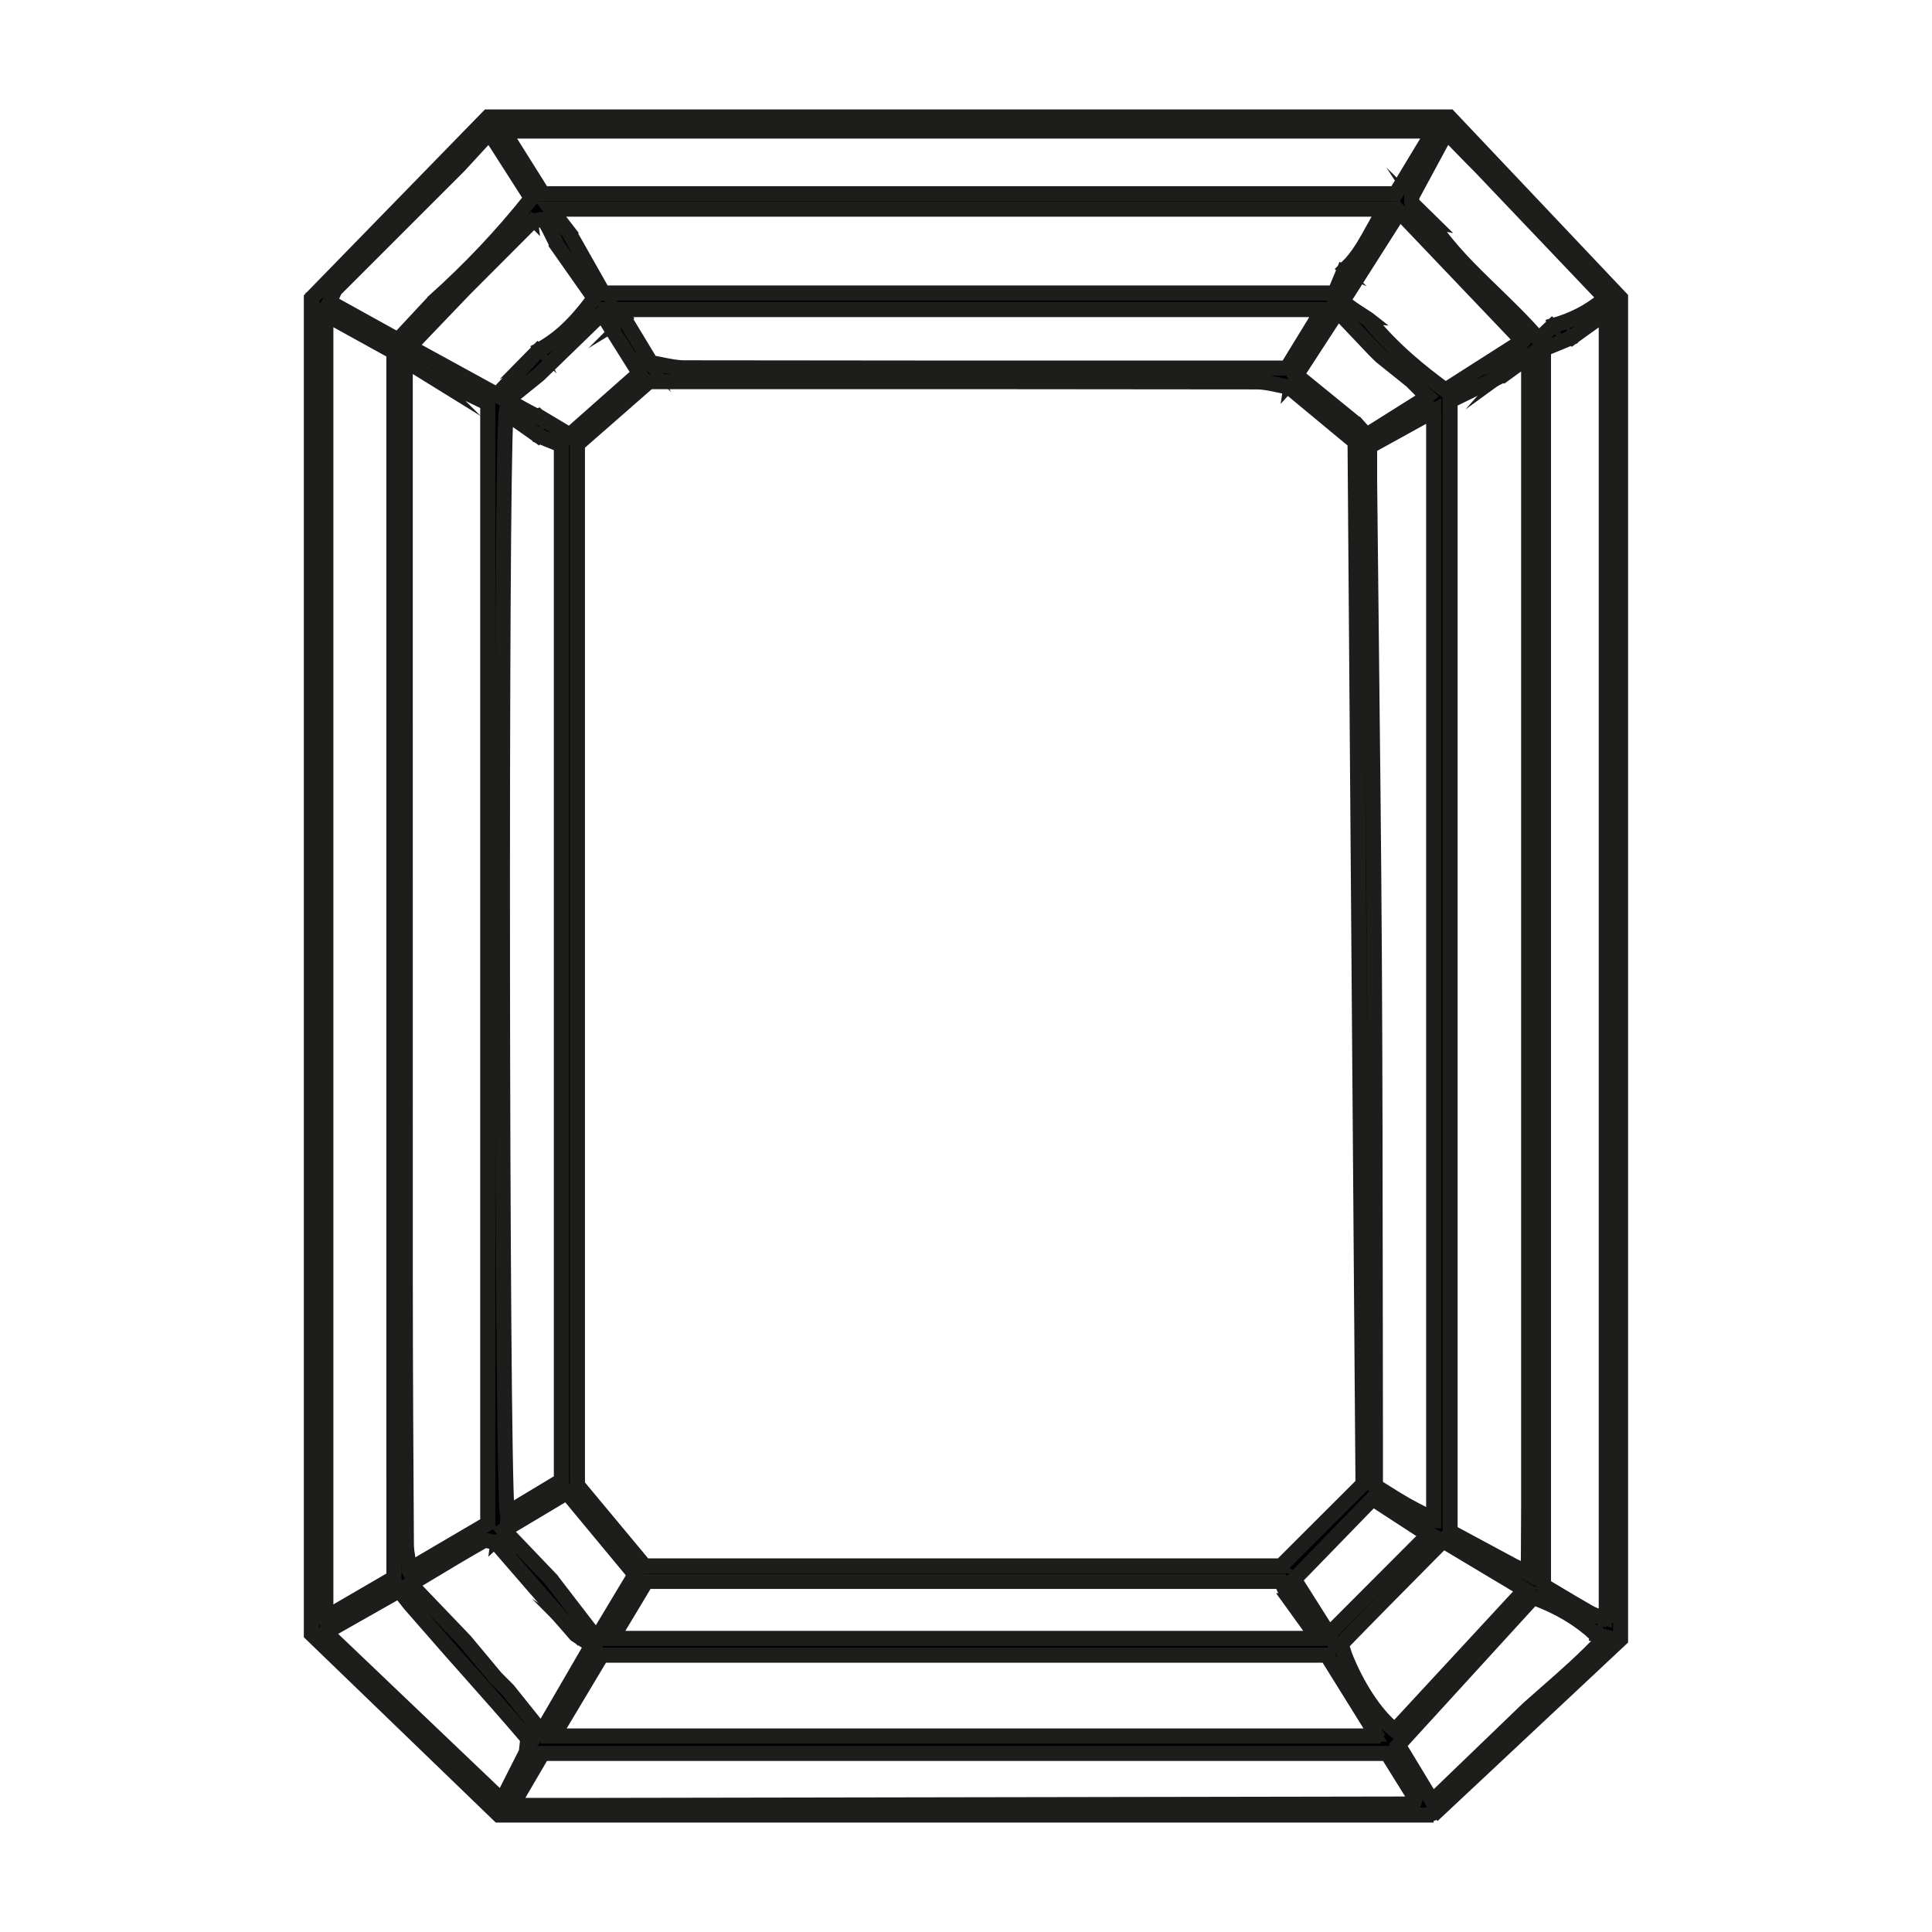
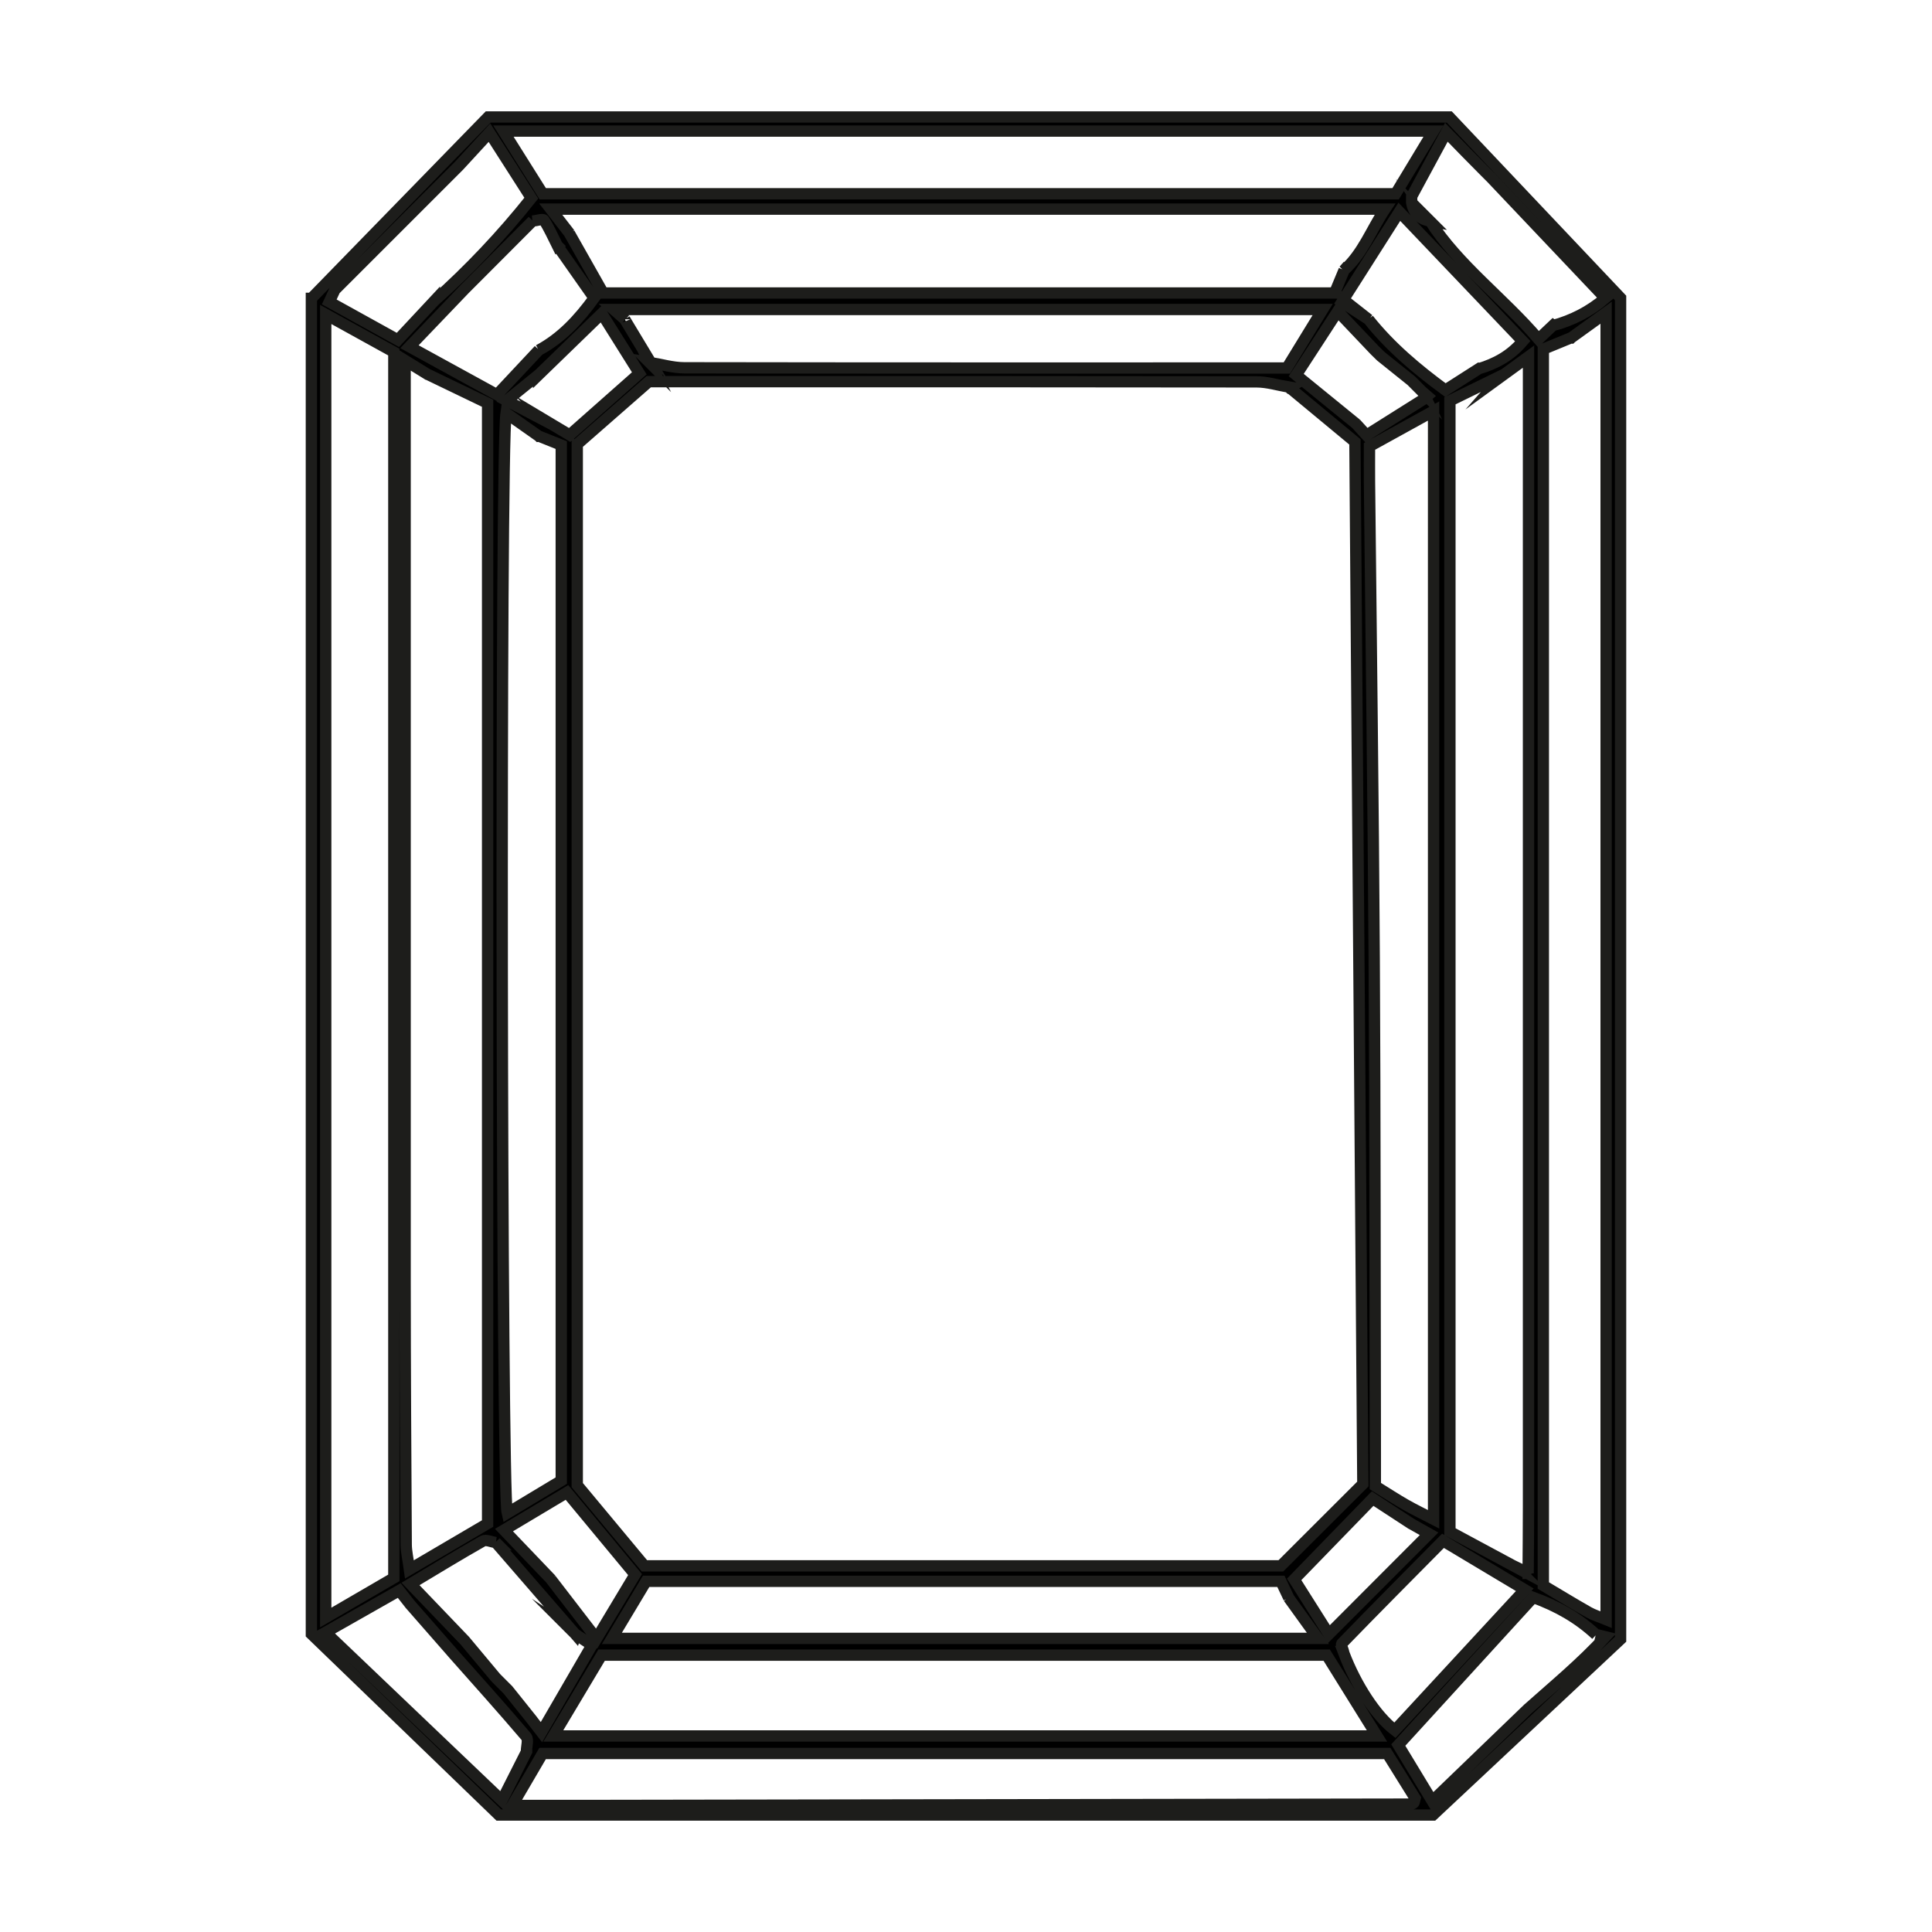
<svg xmlns="http://www.w3.org/2000/svg" id="Livello_2" data-name="Livello 2" viewBox="0 0 512 512">
  <rect width="512" height="512" style="fill: none; stroke-width: 0px;" />
  <g>
    <path d="m82.53,79.07c15.66-16.07,31.15-31.97,46.84-48.07h254.71c14.89,15.73,30.14,31.85,45.39,47.96v355.46c-16.21,15.18-32.98,30.89-49.72,46.58h-247.56c-16.44-15.87-33.17-32.03-49.67-47.96V79.07Zm294.78,25.13c-.54-.54-1.09-1.09-1.63-1.63-.54-.55-1.08-1.09-1.63-1.64-2.71-2.17-5.41-4.35-8.12-6.52-.55-.54-1.1-1.08-1.65-1.62-3.09-3.25-6.17-6.51-9.78-10.3-3.92,6.02-7.23,11.12-10.99,16.9,5.54,4.51,10.74,8.75,15.94,12.98,0,0-.08-.08-.08-.08.81.9,1.63,1.79,2.76,3.04,5.3-3.34,10.24-6.44,15.17-9.55.31-.27.62-.54.93-.81-.31-.26-.62-.52-.93-.79Zm-234.57-4.88l.07-.07c-2.59,2.1-5.18,4.19-8.54,6.92,4.51,2.37,8.16,4.29,11.8,6.2,0,0-.07-.07-.07-.07,1.54.92,3.08,1.84,4.96,2.97,6.28-5.56,12.26-10.85,18.46-16.33-3.57-5.69-6.67-10.64-9.94-15.85-5.95,5.78-11.35,11.01-16.74,16.24Zm3.26,319.2c3.93,5.1,7.85,10.21,12.1,15.72,3.53-5.88,6.71-11.17,10.19-16.96-5.91-7.13-11.89-14.34-18.04-21.76-5.77,3.45-10.73,6.41-16.69,9.97,4.77,4.98,8.65,9.04,12.52,13.09l-.08-.07Zm228.13-14.61c-3.55-2.31-7.09-4.63-10.37-6.77-7.26,7.48-13.83,14.24-20.79,21.41,2.71,4.28,5.96,9.42,9.19,14.53,9.09-9.11,17.62-17.66,26.56-26.61-1.57-.89-3.12-1.76-4.67-2.63,0,0,.09.08.09.08Zm17.92-306.28l-.07.08c4.35-1.35,8.25-3.37,11.57-7.28-10.9-11.44-21.44-22.5-32.71-34.31-5.36,8.42-10.06,15.82-15.21,23.91,2.82,1.85,4.96,3.25,7.1,4.65l-.09-.07c5.82,7.33,12.9,13.26,20.4,18.77,3.2-2.04,6.1-3.89,9-5.75Zm-239.45,335.61c-7.08-8.17-14.17-16.34-21.25-24.51l.07.07c-1.16-.16-2.63-.86-3.44-.4-6.24,3.53-12.36,7.28-19.19,11.37,5.18,5.41,9.82,10.26,14.47,15.1,0,0-.07-.07-.07-.07,2.74,3.28,5.48,6.56,8.22,9.84,0,0-.07-.07-.07-.07,1.11,1.11,2.22,2.22,3.32,3.32,0,0-.07-.08-.07-.08,2.2,2.75,4.4,5.49,6.6,8.24l-.08-.08c.62.81,1.25,1.62,2.38,3.07,4.46-7.68,8.58-14.8,13.38-23.06-1.67-1.09-3-1.96-4.33-2.84,0,0,.07.07.07.07Zm252.46,19.49l-.05.06c6.81-6.08,13.89-11.9,20.44-19.01-1.49-.36-2.01-.49-2.53-.62l.07.07c-4.75-4.42-10.22-7.55-16.69-9.9-11.96,13.09-23.72,25.97-35.74,39.13,3.04,5.02,5.79,9.55,8.99,14.84,8.9-8.58,17.21-16.58,25.52-24.58ZM147.71,65.11c-1.15-2.29-2.18-4.66-3.57-6.78-.26-.4-1.99.16-3.04.27,0,0,.08-.08.08-.08-5.95,5.96-11.9,11.92-17.85,17.89,0,0-.17.17-.17.17-4.74,4.95-9.48,9.91-14.65,15.3,8.19,4.49,15.38,8.44,23.2,12.72,3.88-4.14,7.5-8,11.12-11.87l-.07.08c6-3.24,10.48-8.03,14.7-13.82-3.38-4.81-6.6-9.39-9.81-13.96l.07.07Zm263.89,21.1l-.07.08c5.12-1.4,9.72-3.71,13.88-7.28-10.29-10.86-20.23-21.34-30.16-31.82-.55-.55-1.1-1.1-1.65-1.65-1.62-1.64-3.24-3.28-4.87-4.93,0,0,.04.04.04.04-1.57-1.61-3.15-3.23-5.47-5.61-3.43,6.34-6.31,11.68-9.19,17.01v1.6c.47,2.79,2.1,4.44,4.89,4.95l-.08-.08c7.76,11.97,19.34,20.3,28.8,31.35,1.69-1.6,2.78-2.64,3.87-3.67ZM139.57,464.13l-.07.07c.01-1.35.61-3.19-.05-3.96-6.38-7.5-12.97-14.82-19.5-22.19,0,0,.08.08.08.08-3.82-4.37-7.65-8.74-11.47-13.1,0,0,.07.07.07.07-.8-1.02-1.61-2.05-2.82-3.59-6.51,3.7-12.75,7.23-19.52,11.08,15.63,14.91,30.81,29.38,46.71,44.55,2.48-4.91,4.53-8.96,6.57-13Zm216.55-26.06c3.26,8.59,8.58,16.69,13.53,20.47,11.29-12.21,22.6-24.44,34.44-37.24-7.64-4.57-14.3-8.56-21.68-12.97-9.07,9.17-18,18.14-26.81,27.23-.33.34.38,1.7.61,2.59l-.08-.08ZM115.11,79.73l-.04.04c9.24-8.29,17.77-17.24,25.74-27.26-3.61-5.65-7.07-11.05-11.1-17.35-3.09,3.35-5.58,6.06-8.07,8.77-.55.55-1.1,1.1-1.65,1.65l-30.62,30.61c-.22.2-.43.42-.63.64-.42.9-.83,1.8-1.48,3.18,6.13,3.39,11.91,6.59,18.19,10.07,3.49-3.74,6.58-7.05,9.66-10.35Zm226.44,343.75c-.67-1.41-1.35-2.83-2.1-4.41h-168.22c-2.84,4.73-5.7,9.51-9.07,15.12h187.1c-2.81-3.9-5.3-7.35-7.78-10.79,0,0,.07.08.07.08ZM170.42,92.75c.57,1.11,1.14,2.22,1.71,3.33,0,0-.07-.07-.07-.07,3.1.51,6.19,1.45,9.29,1.46,50.18.09,100.36.06,150.54.06,2.95,0,5.91,0,9.14,0,3.22-5.27,6.24-10.19,9.5-15.51h-187.92c1.55,1.37,2.29,2.02,3.02,2.66,0,0-.08-.08-.08-.07,1.65,2.74,3.31,5.48,4.96,8.22,0,0-.08-.07-.08-.07Zm-27.6,22.86c-2.8-1.97-5.6-3.94-8.71-6.13-1.58,10.8-1.21,285.35.31,291.51,4.89-2.94,9.71-5.84,14.32-8.61V117.95c-2.09-.84-4.04-1.63-6-2.41,0,0,.07.07.07.07Zm213.38-44.04l-.07.08c5.07-4.51,7.27-10.8,10.9-16.23h-221.08c2.23,2.87,3.62,4.67,5.01,6.46,0,0-.08-.07-.08-.07,3.04,5.37,6.08,10.74,8.97,15.84h193.83c.9-2.16,1.72-4.12,2.53-6.07Zm60.17,17.98l.08-.08c-2.44,1-4.89,2.01-7.45,3.06v327.64c4.1,2.43,8.02,4.83,12,7.09,1.34.76,2.87,1.21,4.64,1.94V82.86c-3.74,2.7-6.51,4.7-9.28,6.69Zm-11.4,327.41c.04-5.89.1-11.77.1-17.66,0-96.91,0-193.82,0-290.74,0-4.48,0-8.96,0-14.05-2.36,1.72-4.49,3.26-6.62,4.81,0,0,.07-.08.07-.08-4.8,2.35-9.61,4.7-14.28,6.98v299.68c5.73,3.09,11.64,6.26,17.54,9.44,0,0-.07-.07-.07-.07,1.11.54,2.22,1.07,3.34,1.61.18.13.36.26.54.39-.2-.1-.41-.21-.61-.31ZM113.5,99.32c-1.65-1.02-3.3-2.04-6.14-3.79,0,8.26,0,14.98,0,21.7,0,74.04-.02,148.07,0,222.11.01,23.31.15,46.62.29,69.94.01,1.95.49,3.9.86,6.63,7.54-4.42,14.23-8.35,20.71-12.16V106.86c-5.21-2.51-10.51-5.06-15.81-7.62l.07.07Zm228.04,3.26c-2.84-.48-5.67-1.37-8.51-1.38-51.29-.08-102.59-.06-153.88-.06-2.68,0-5.35,0-7.22,0-6.94,6.08-13.03,11.41-18.95,16.59v275.84c6.06,7.27,12.08,14.52,17.81,21.4h168.65c7.37-7.36,14.25-14.22,21.73-21.69-.69-91.31-1.39-183.25-2.1-276.18-5.65-4.68-11.63-9.64-17.61-14.6l.08.08ZM104.37,418.15V93.3c-6.15-3.4-11.81-6.52-18.05-9.97v345.33c6.68-3.89,12.44-7.24,18.05-10.5ZM379.91,108.93c-6.15,3.39-11.49,6.34-16.98,9.37,0,3.43-.03,6.4,0,9.36.43,42.04,1,84.07,1.25,126.11.26,43.7.21,87.39.3,131.09,0,2.95,0,5.9,0,8.96,2.97,1.84,5.44,3.46,8.01,4.93,2.4,1.37,4.9,2.57,7.42,3.87V108.93Zm-233.28,351.12h218.29c-4.65-7.48-8.93-14.35-13.33-21.42h-192.16c-4.23,7.08-8.37,14-12.8,21.42Zm-2.79-408.7h226.01c3.34-5.54,6.54-10.83,10.04-16.61h-246.49c3.74,5.96,7.03,11.18,10.44,16.61Zm-8.1,427.12c7.55,0,13.47,0,19.39,0,72.95-.12,145.9-.23,218.85-.36.24,0,.55-.17.71-.36.16-.19.16-.51.33-1.19-2.39-3.84-4.93-7.92-7.39-11.87h-223.83c-2.58,4.41-4.88,8.34-8.06,13.78Z" style="stroke: #1d1d1b; stroke-miterlimit: 10; stroke-width: 3px;" />
-     <path d="m379.95,481.5h-247.96l-49.97-48.25V78.87l.14-.15,46.99-48.22h255.14l17.45,18.44,28.22,29.82v355.88l-50.02,46.86Zm-247.55-1h247.16l49.42-46.29V79.16l-45.11-47.66h-254.29l-46.55,47.77v353.56l49.37,47.67Zm16.27-1.54c-1.86,0-3.77,0-5.79,0h-8.01s8.65-14.78,8.65-14.78h224.39l7.65,12.28-.05.21c-.06.23-.1.42-.13.58-.07.33-.12.58-.29.8-.22.27-.67.55-1.09.55-72.95.13-145.9.25-218.85.37-2.13,0-4.26,0-6.47,0Zm-12.05-1h6.26c4.4,0,8.33,0,12.25,0,72.95-.12,145.9-.23,218.85-.37.07,0,.24-.08.32-.18.03-.04.06-.21.09-.37.02-.12.05-.26.09-.42l-7.13-11.45h-223.26l-7.48,12.78Zm242.83.14l-9.51-15.69,36.22-39.65.31.11c6.66,2.42,12.12,5.64,16.68,9.84l3.24.79-.57.62c-5.12,5.55-10.61,10.37-15.92,15.02-1.53,1.34-3.05,2.67-4.55,4.02h0s-25.9,24.94-25.9,24.94Zm-8.26-15.57l8.47,13.99,25.07-24.15h0c1.5-1.33,3-2.65,4.52-3.98,5.09-4.46,10.35-9.07,15.27-14.33l-1.71-.42.06-.27-.21.22c-4.43-4.12-9.73-7.29-16.21-9.68l-35.26,38.6Zm-238.04,15.43l-47.69-45.48,20.48-11.62,3.08,3.93h0s11.39,13.01,11.39,13.01h0c1.43,1.62,2.86,3.23,4.29,4.84,5,5.63,10.18,11.45,15.14,17.28.59.69.45,1.83.3,2.93l1.33-1.35-8.32,16.45Zm-46.02-45.27l45.74,43.62,6.15-12.15c0-.44.07-.92.13-1.39.11-.86.24-1.83-.07-2.19-4.96-5.83-10.12-11.64-15.12-17.27-1.46-1.64-2.91-3.28-4.37-4.92h0s-11.4-13.03-11.4-13.03h0s-2.51-3.2-2.51-3.2l-18.56,10.53Zm278.71,27.86h-220.08l13.4-22.42h192.72l13.95,22.42Zm-218.31-1h216.51l-12.7-20.42h-191.6l-12.21,20.42Zm-3.97.41l-2.83-3.66h0s-6.46-8.07-6.46-8.07l-3.28-3.28h0s-8.18-9.8-8.18-9.8h0s-14.81-15.46-14.81-15.46l.54-.32c1.65-.99,3.25-1.95,4.82-2.9,4.95-2.98,9.63-5.8,14.38-8.48.73-.41,1.71-.16,2.65.09.39.1.77.2,1.1.25l-.04.3.25-.23,1.15,1.13-.19-.03,20.22,23.32,4.65,3.04-13.99,24.11Zm-1.98-4.2l1.86,2.41,12.77-22-3.94-2.57h0s-.07-.07-.07-.07h0s-21.03-24.25-21.03-24.25c-.33-.06-.68-.15-1.02-.24-.71-.19-1.52-.4-1.9-.19-4.73,2.68-9.41,5.49-14.36,8.47-1.4.84-2.83,1.7-4.29,2.58l14.03,14.65h0s8.16,9.78,8.16,9.78l3.18,3.18h0s.07.08.07.08h0s6.54,8.17,6.54,8.17h-.01Zm228.14,3.46l-.36-.28c-5-3.82-10.38-11.95-13.69-20.69l-.83-2.18.24.24c-.1-.45-.09-.83.17-1.1,7.55-7.78,15.01-15.31,22.91-23.28l4.19-4.23,22.55,13.49-35.17,38.02Zm-12.94-20.86c3.18,8.2,8.15,15.75,12.83,19.51l33.71-36.45-20.82-12.46-3.64,3.67c-7.88,7.95-15.32,15.47-22.85,23.22,0,.22.22.82.35,1.18.13.35.25.69.33.99l.08.33Zm-198.62-3.22l-12.54-16.31-12.85-13.43,17.6-10.52,18.54,22.36-10.75,17.89Zm-11.72-16.87l11.62,15.1,9.62-16.03-17.54-21.15-15.79,9.43,12.09,12.64h0Zm203.82,16.43h-188.96l9.67-16.12h168.82l2.24,4.7,8.23,11.41Zm-187.19-1h185.24l-7.21-10h.02s-1.95-4.12-1.95-4.12h-167.62l-8.47,14.12Zm189.01.19l-9.74-15.39,21.36-21.99,10.6,6.9,5.25,2.95-27.47,27.52Zm-8.47-15.26l8.65,13.67,25.66-25.71-4.03-2.27v.02s-10.04-6.54-10.04-6.54l-20.23,20.83Zm82.58,11.32l-.69-.28c-.58-.24-1.12-.44-1.65-.64-1.09-.41-2.11-.79-3.05-1.33-2.86-1.63-5.63-3.29-8.57-5.04-1.14-.68-2.28-1.37-3.44-2.06l-.25-.15V92.2l7.77-3.19,9.88-7.12v348.07Zm-16.65-10.06c1.08.64,2.14,1.28,3.2,1.91,2.93,1.75,5.69,3.41,8.55,5.03.87.5,1.82.85,2.91,1.26.32.12.65.24.98.38V83.83l-8.49,6.12-.04-.04v.02s-7.12,2.93-7.12,2.93v327.02Zm-323.69,9.64V82.48l19.04,10.52v325.44l-19.04,11.09Zm1-345.35v343.61l17.04-9.92V93.59l-17.04-9.42Zm318.55,333.54l-.89-.45v-.12s-.27-.13-.27-.13l.42.42-20.87-11.23V105.91l14.61-7.14,7.22-5.24v51.37c0,84.8,0,169.6,0,254.39,0,4.05-.03,8.1-.06,12.15l-.04,5.13.4.29-.52.85Zm-4.04-3.19l3.16,1.53.03-4.62c.03-4.05.06-8.09.06-12.14,0-84.8,0-169.6,0-254.39v-49.41l-5.83,4.23-.02-.02-13.98,6.83v299.06l16.57,8.92Zm-293.2,2.19l-.1-.75c-.12-.92-.26-1.76-.39-2.53-.25-1.52-.47-2.84-.48-4.17-.14-22.75-.28-46.28-.29-69.94-.02-53.68-.02-107.35-.01-161.03v-70.81s0-12.87,0-12.87l6.78,4.17,16.09,7.75v297.48l-21.61,12.68Zm-.27-320.29v20.81s0,61.08,0,61.08c0,53.68-.01,107.35.01,161.03.01,23.66.15,47.18.29,69.93,0,1.25.22,2.53.46,4.01.09.57.19,1.17.29,1.82l19.82-11.63V107.18l-12.82-6.18,1.08,1.07-9.14-5.65Zm231.8,319.06h-169.09l-18.08-21.72V117.51l19.26-16.87h34.7c41.49,0,84.4-.01,126.59.06,1.99,0,3.98.43,5.91.85.89.19,1.79.39,2.68.54l-.04.26.2-.22,17.79,14.75v.23s2.1,276.39,2.1,276.39l-1.51,1.5-20.52,20.48Zm-168.62-1h168.21l21.43-21.4-2.1-275.74-17.23-14.29c-.87-.15-1.74-.34-2.61-.53-1.88-.4-3.82-.82-5.7-.83-42.2-.07-85.1-.06-126.59-.06h-34.32s-18.64,16.32-18.64,16.32v275.44l17.54,21.08Zm209.37-11.04l-.73-.38c-.78-.4-1.56-.8-2.33-1.19-1.69-.86-3.44-1.74-5.11-2.69-1.76-1-3.49-2.09-5.32-3.25-.86-.54-1.76-1.1-2.7-1.69l-.24-.15v-3.14c0-2.06,0-4.08,0-6.1-.03-13.23-.04-26.47-.05-39.7-.03-29.95-.06-60.93-.24-91.39-.17-28.77-.5-58.03-.82-86.32-.15-13.26-.3-26.52-.43-39.78-.02-2-.01-3.99,0-6.13v-3.53s17.99-9.92,17.99-9.92v295.36Zm-15.43-9.9c.86.53,1.68,1.05,2.47,1.55,1.82,1.15,3.55,2.23,5.29,3.22,1.65.94,3.31,1.78,5.06,2.67.54.27,1.07.54,1.61.82V109.78l-15.98,8.82v2.94c0,2.13-.02,4.12,0,6.12.13,13.26.28,26.52.43,39.78.32,28.29.65,57.55.82,86.33.18,30.46.21,61.44.24,91.39.01,13.23.03,26.46.05,39.7,0,2.02,0,4.04,0,6.1v2.59Zm-230.88,8.22l-.16-.66c-1.51-6.12-1.81-281.47-.32-291.7l.12-.8,9.2,6.47,6.31,2.54v275.05l-15.15,9.11Zm.42-291.39c-1.37,19.03-1.11,273.62.29,289.79l13.43-8.08V118.28l-5.68-2.29v-.02s-.03.04-.03.04l-8.01-5.64Zm227.52,5.61l-2.97-3.27-16.23-13.22,11.58-17.81,10.21,10.76,1.64,1.61,8.08,6.49,3.29,3.29,1.36,1.15-1.37,1.19-15.58,9.81Zm-2.25-3.97l2.42,2.67,14.81-9.32.43-.38-.92-.84-2.85-2.86-8.08-6.48-1.68-1.65-9.36-9.86-10.4,15.99,15.54,12.66h0s.08.07.08.07h0Zm-208.78,3.86l-5.18-3.07-12.47-6.55,9.13-7.39h0s17.08-16.57,17.08-16.57l10.49,16.73-19.05,16.86Zm-8.43-6.2l8.32,4.97,17.87-15.81-9.39-14.97-16.29,15.81h0s-7.9,6.39-7.9,6.39l8.08,4.24-.66-.64Zm-10.78-4.44l-24.11-13.22,15.1-15.77h0s.1-.11.17-.18l17.85-17.89.26.26-.04-.33c.32-.04.7-.11,1.08-.19,1.2-.24,2.06-.42,2.43.14,1.05,1.61,1.9,3.36,2.72,5.06.29.59.57,1.18.87,1.77l.04.08,9.87,14.04-.21.29c-4.9,6.73-9.46,11.03-14.79,13.92l-11.26,12.02Zm-22.48-13.47l22.29,12.22,8.69-9.27-.25.13,2.42-2.46.11.1-.06-.12c5.14-2.78,9.57-6.91,14.32-13.39l-9.61-13.67.02-.02c-.29-.58-.58-1.17-.86-1.76-.79-1.64-1.62-3.33-2.61-4.86-.26-.03-1,.11-1.45.21-.35.07-.69.14-1,.18l-17.82,17.85-14.2,14.83Zm273.69,12.22l-.28-.2c-6.14-4.5-14-10.7-20.42-18.76l-7.39-4.84,15.82-24.87,33.46,35.1-.29.34c-3,3.53-6.64,5.82-11.8,7.43h-.02s-9.08,5.8-9.08,5.8Zm-19.98-19.67c6.27,7.89,13.95,14,20.02,18.46l12.46-7.95-1.7,1.72c3.78-1.44,6.64-3.37,9.04-6.09l-31.95-33.52-14.6,22.96,6.65,4.35h0s.09.07.09.07h0Zm-189.03,14.34l-3.41-3.39.6.1-1.39-2.71-4.65-7.71-3.89-3.43h1.82l-.05-.08.08.08h188.29l-10.11,16.51h-36.79c-40.37,0-82.11.01-123.17-.06-2.17,0-4.34-.46-6.44-.9-.63-.13-1.27-.27-1.9-.39l1.01,1.97Zm-1.23-3.03c.78.14,1.55.3,2.33.47,2.05.43,4.17.87,6.24.88,41.06.07,82.8.07,123.17.06h36.23s8.88-14.51,8.88-14.51h-185.49l1.83,1.81-.05.05.05-.03,6.81,11.28Zm-.35-.06c.06.01.12.02.18.03l-.33-.33.15.3Zm-66.87-4.85l-18.94-10.49,1.75-3.72c.21-.24.43-.46.66-.68l32.26-32.25,8.5-9.23,11.64,18.2-.22.28c-7.77,9.78-16.2,18.71-25.76,27.29l-9.89,10.6Zm-17.64-10.91l17.44,9.66,9.36-10.04h0s0,0,0,0l.02-.02s0,0,0,0h.01s0-.01,0-.01c9.44-8.47,17.76-17.28,25.44-26.91l-10.55-16.51-7.63,8.29-32.29,32.28c-.2.19-.38.37-.56.56l-1.25,2.69Zm319.77,10.81l-.34-.4c-3.71-4.34-7.81-8.31-11.78-12.15-5.99-5.81-12.19-11.81-16.9-19-2.86-.6-4.56-2.38-5.06-5.31v-1.81s9.57-17.72,9.57-17.72l12.42,12.63,30.54,32.21-.4.34c-4.05,3.47-8.62,5.87-13.97,7.35l-4.07,3.86Zm-27.65-31.3c4.56,6.73,10.24,12.23,16.23,18.03,3.86,3.74,7.85,7.6,11.5,11.82l3.49-3.31.2.19-.06-.23c5.07-1.39,9.42-3.63,13.28-6.84l-32.65-34.3-2.76-2.79h0s-5.85-5.99-5.85-5.99l-8.8,16.3v1.47c.35,2.06,1.41,3.44,3.23,4.11l-1.8-2.78,4.47,4.39-.48-.09Zm8.23-18.64h.41-.41Zm-34.25,37.47h-194.46l-.14-.25-9-15.89-5.49-7.08h223.04l-.52.78c-1.19,1.78-2.25,3.69-3.27,5.54-2.06,3.73-4.19,7.59-7.56,10.65l-2.61,6.26Zm-193.87-1h193.21l2.4-5.76.18.08-.15-.16,1.87-1.88h0c2.32-2.62,4.01-5.68,5.65-8.66.89-1.6,1.8-3.25,2.8-4.84h-219.14l4.38,5.65-.02.02,8.81,15.56Zm209.99-25.3h-226.57l-11.06-17.62h248.28l-10.64,17.62Zm-226.02-1h225.45l9.43-15.62h-244.69l9.81,15.62Z" style="fill: #1d1d1b; stroke: #1d1d1b; stroke-miterlimit: 10; stroke-width: 3px;" />
  </g>
</svg>